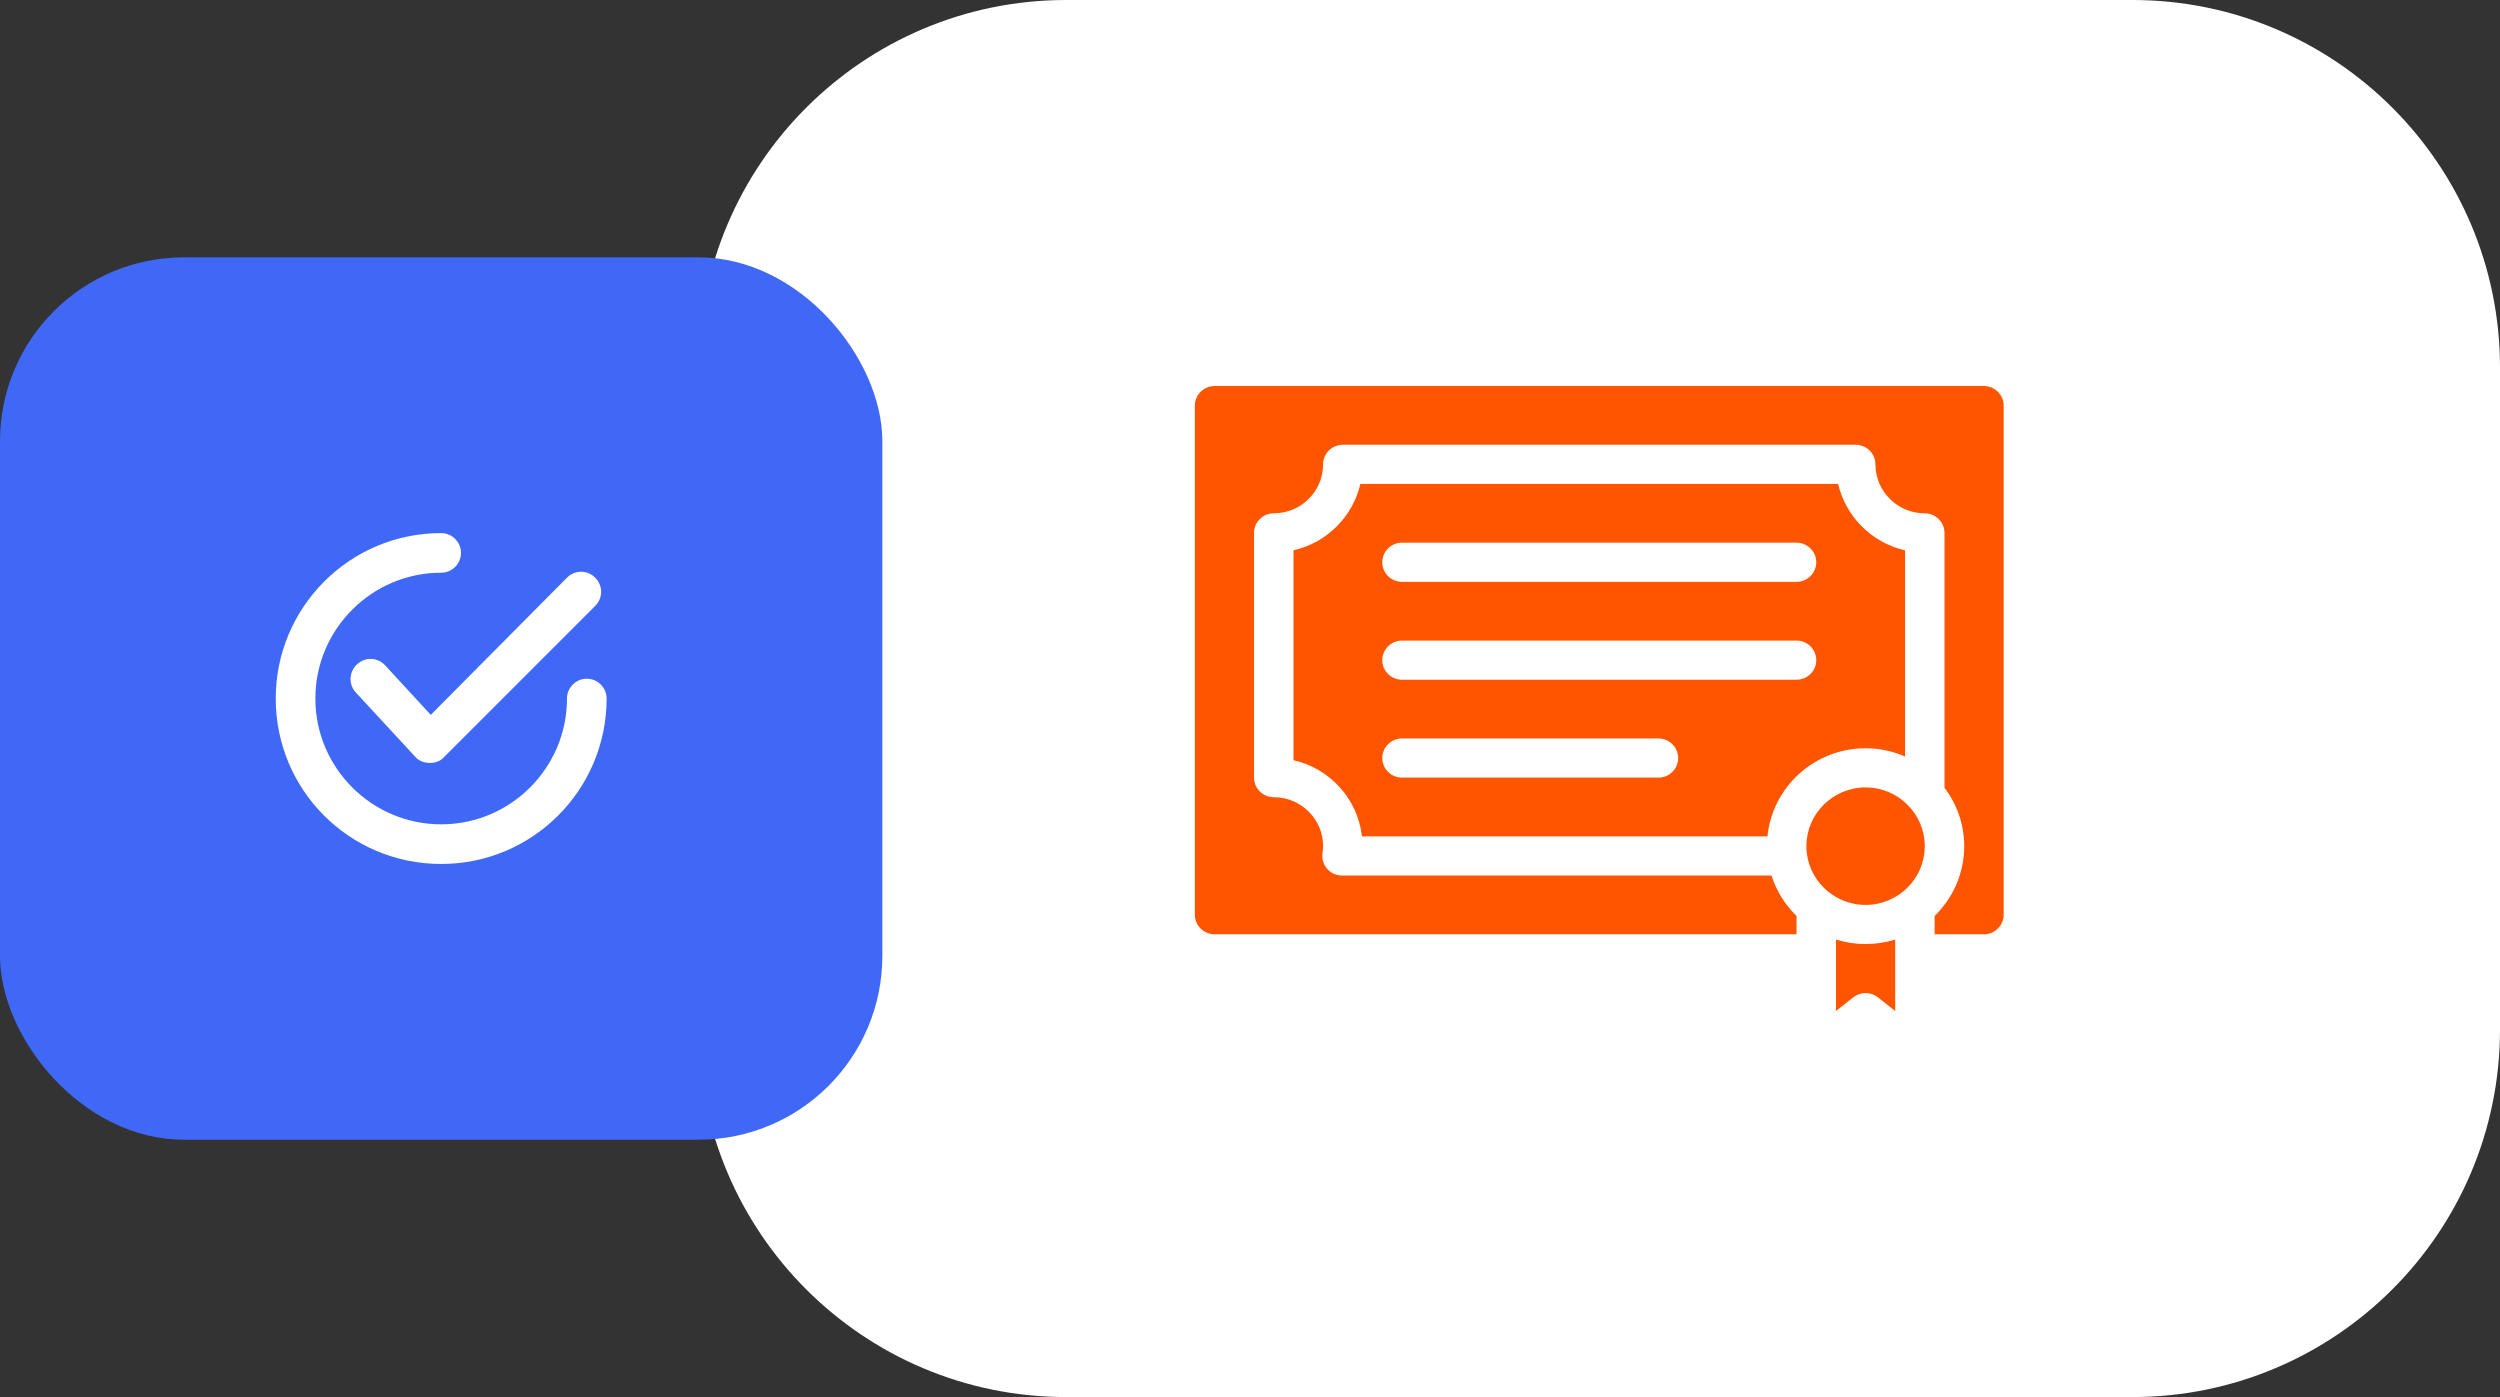
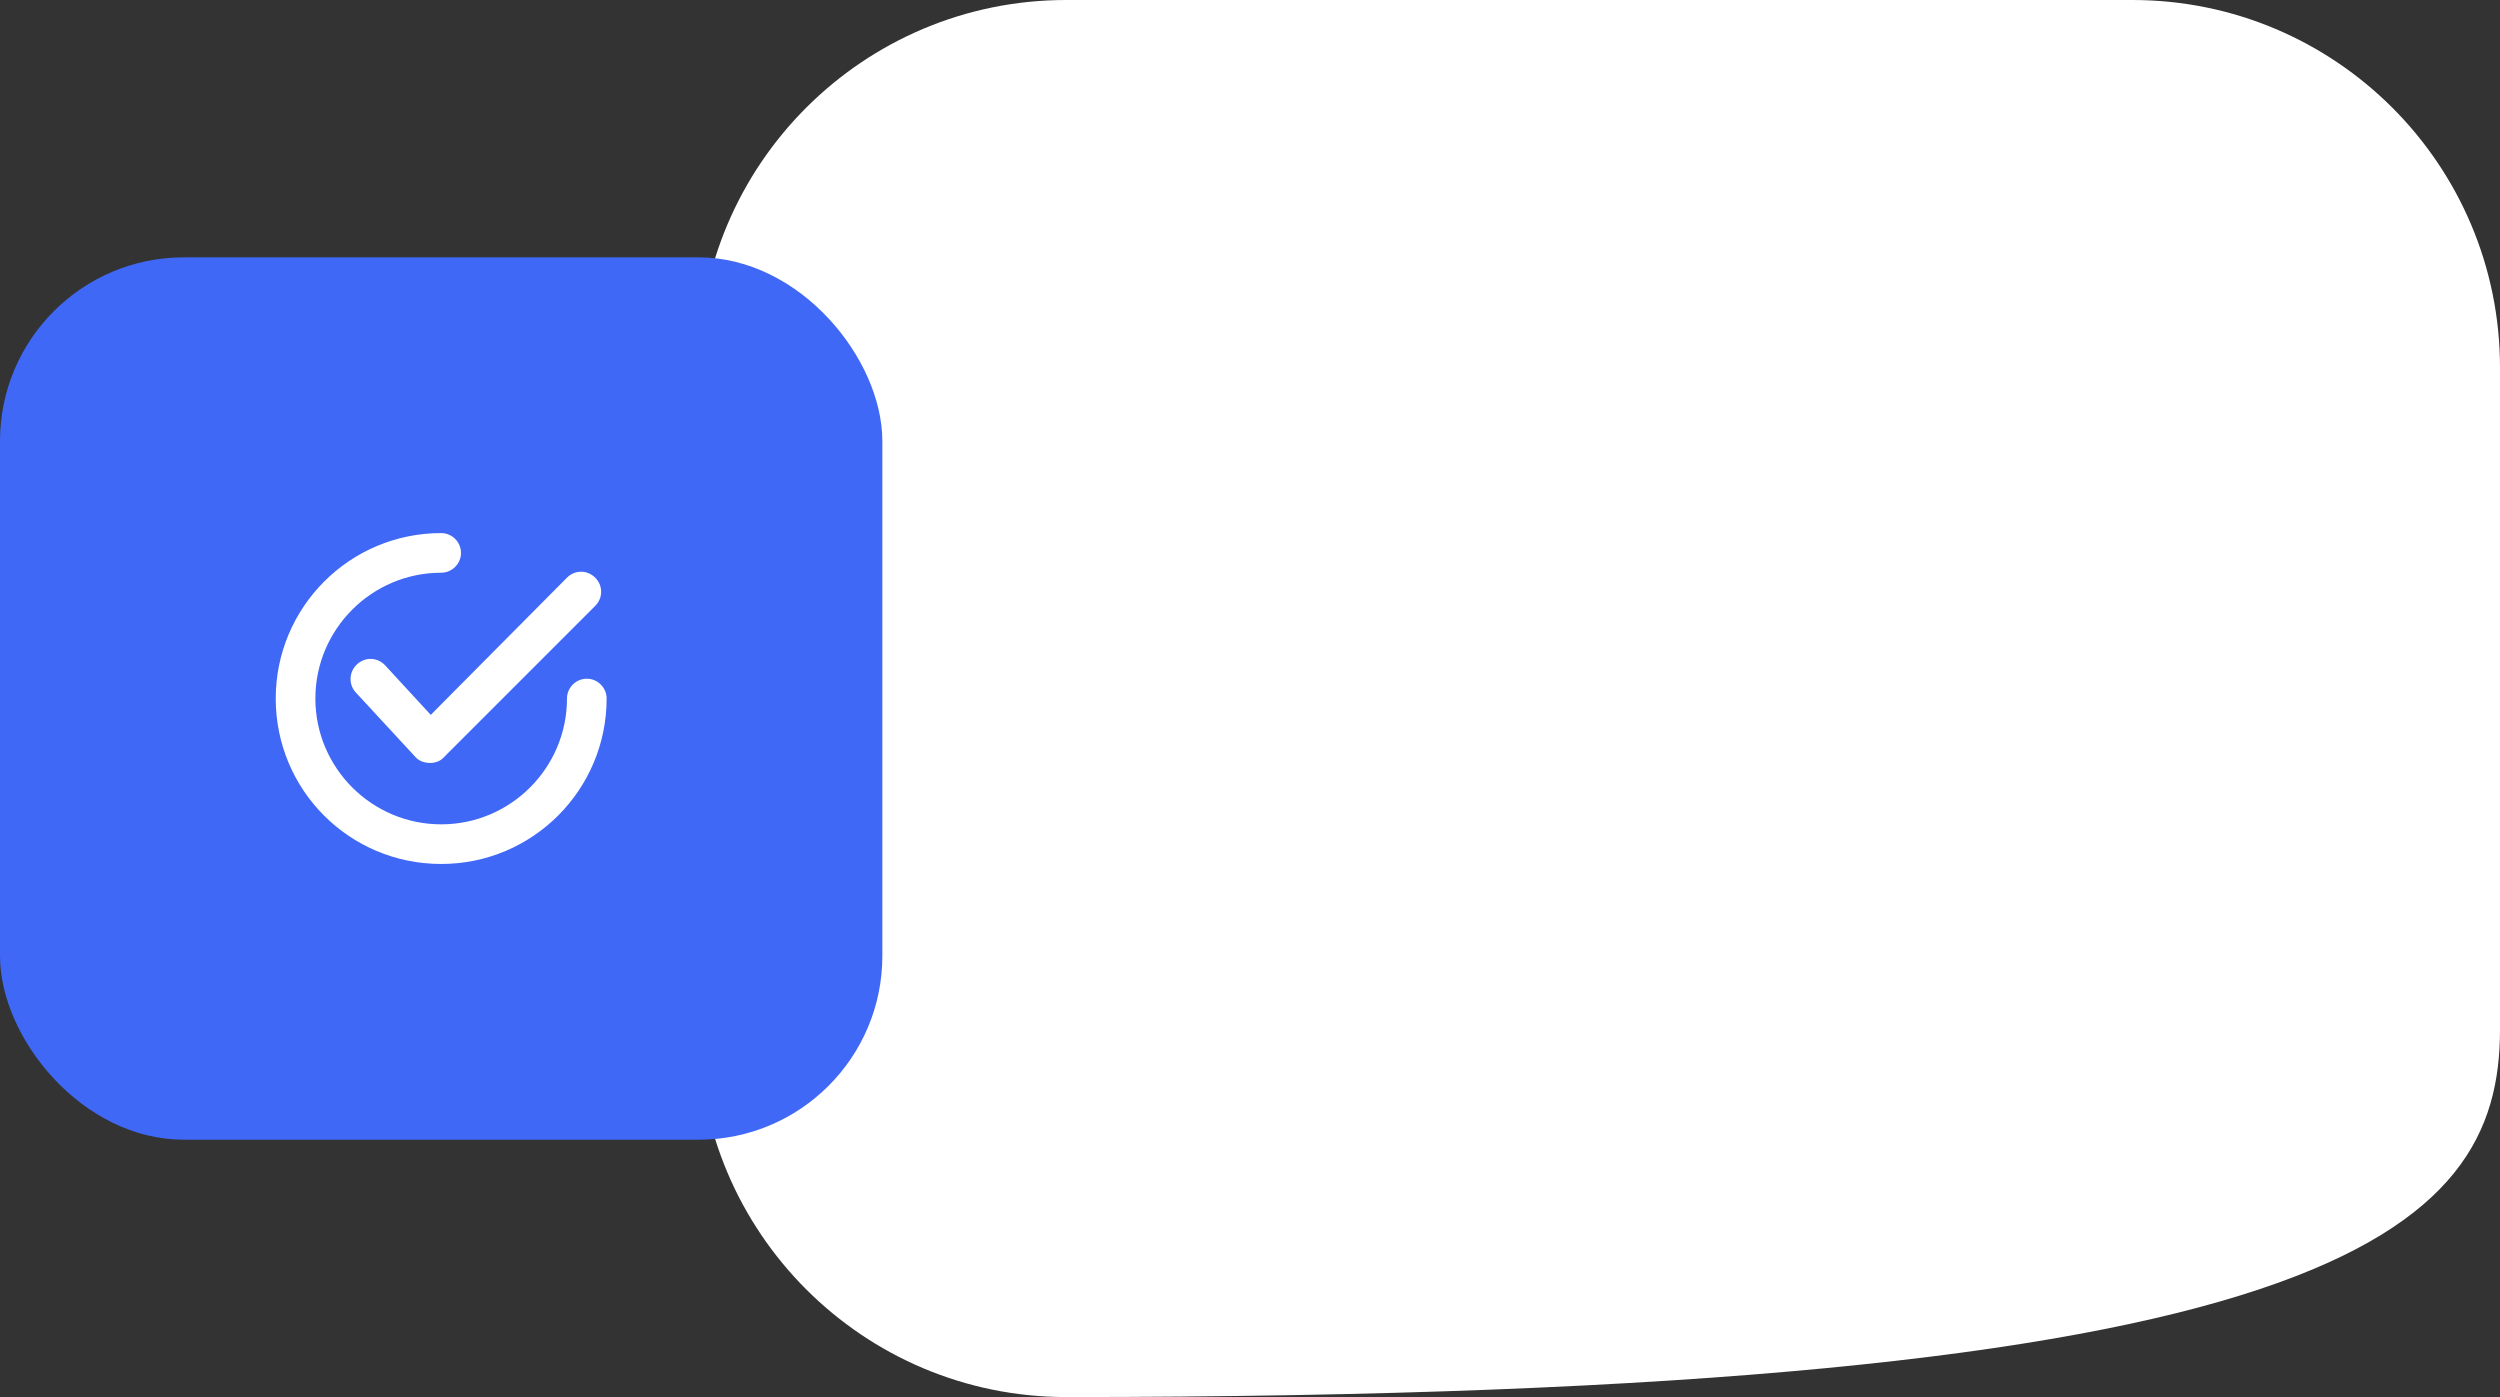
<svg xmlns="http://www.w3.org/2000/svg" width="136" height="76" viewBox="0 0 136 76" fill="none">
  <rect x="0" y="0" width="136" height="76" fill="#333333" stroke="none" />
-   <path d="M38 56C38 67.046 46.954 76 58 76H116C127.046 76 136 67.046 136 56V20C136 8.954 127.046 0 116 0H58C46.954 0 38 8.954 38 20V56Z" fill="white" />
+   <path d="M38 56C38 67.046 46.954 76 58 76C127.046 76 136 67.046 136 56V20C136 8.954 127.046 0 116 0H58C46.954 0 38 8.954 38 20V56Z" fill="white" />
  <rect y="14" width="48" height="48" rx="10" fill="#4068F7" />
  <path d="M20.927 36.168C20.496 35.736 19.822 35.736 19.391 36.168C18.987 36.572 18.96 37.219 19.337 37.65L22.598 41.18C22.786 41.395 23.083 41.503 23.379 41.503H23.406C23.703 41.503 23.972 41.395 24.16 41.18L32.379 32.961C32.81 32.53 32.81 31.856 32.379 31.425C31.948 30.994 31.274 30.994 30.843 31.425L23.433 38.889L20.927 36.168Z" fill="white" />
  <path d="M24 47C28.985 47 33 42.958 33 38C33 37.407 32.515 36.922 31.922 36.922C31.329 36.922 30.844 37.407 30.844 38C30.844 41.773 27.773 44.844 24 44.844C20.227 44.844 17.156 41.773 17.156 38C17.156 34.227 20.227 31.156 24 31.156C24.593 31.156 25.078 30.671 25.078 30.078C25.078 29.485 24.593 29 24 29C19.015 29 15 33.042 15 38C15 42.985 19.015 47 24 47Z" fill="white" />
-   <path d="M109 22.065V49.759C109 50.345 108.517 50.825 107.927 50.825H105.244V49.829C106.237 48.859 106.854 47.517 106.854 46.031C106.854 44.838 106.451 43.741 105.78 42.852V28.989C105.78 28.403 105.298 27.924 104.707 27.924C103.226 27.924 102.024 26.731 102.024 25.261C102.024 24.675 101.541 24.195 100.951 24.195H73.049C72.459 24.195 71.976 24.675 71.976 25.261C71.976 26.731 70.774 27.924 69.293 27.924C68.702 27.924 68.219 28.403 68.219 28.989V42.303C68.219 42.889 68.702 43.368 69.293 43.368C70.774 43.368 71.976 44.561 71.976 46.031C71.976 46.143 71.965 46.26 71.943 46.415C71.9 46.718 71.992 47.027 72.196 47.262C72.4 47.496 72.695 47.629 73.006 47.629H96.369C96.637 48.471 97.109 49.221 97.732 49.829V50.825H66.073C65.483 50.825 65 50.345 65 49.759V22.065C65 21.479 65.483 21 66.073 21H107.927C108.517 21 109 21.479 109 22.065ZM101.488 40.706C98.708 40.706 96.417 42.809 96.149 45.499H74.09C73.864 43.459 72.346 41.803 70.366 41.355V29.937C72.169 29.527 73.591 28.115 74.004 26.326H99.996C100.409 28.115 101.831 29.527 103.634 29.937V41.153C102.974 40.865 102.25 40.706 101.488 40.706ZM91.293 41.238C91.293 40.652 90.81 40.173 90.219 40.173H76.268C75.678 40.173 75.195 40.652 75.195 41.238C75.195 41.824 75.678 42.303 76.268 42.303H90.219C90.81 42.303 91.293 41.824 91.293 41.238ZM98.805 35.912C98.805 35.326 98.322 34.847 97.732 34.847H76.268C75.678 34.847 75.195 35.326 75.195 35.912C75.195 36.498 75.678 36.977 76.268 36.977H97.732C98.322 36.977 98.805 36.498 98.805 35.912ZM98.805 30.587C98.805 30.001 98.322 29.521 97.732 29.521H76.268C75.678 29.521 75.195 30.001 75.195 30.587C75.195 31.172 75.678 31.652 76.268 31.652H97.732C98.322 31.652 98.805 31.172 98.805 30.587ZM99.878 51.112V55L100.817 54.254C101.016 54.1 101.252 54.02 101.488 54.02C101.724 54.02 101.96 54.1 102.159 54.254L103.098 55V51.112C102.588 51.272 102.046 51.357 101.488 51.357C100.93 51.357 100.388 51.272 99.878 51.112ZM101.488 42.836C99.712 42.836 98.268 44.269 98.268 46.031C98.268 47.794 99.712 49.227 101.488 49.227C103.264 49.227 104.707 47.794 104.707 46.031C104.707 44.269 103.264 42.836 101.488 42.836Z" fill="#FF5500" />
</svg>